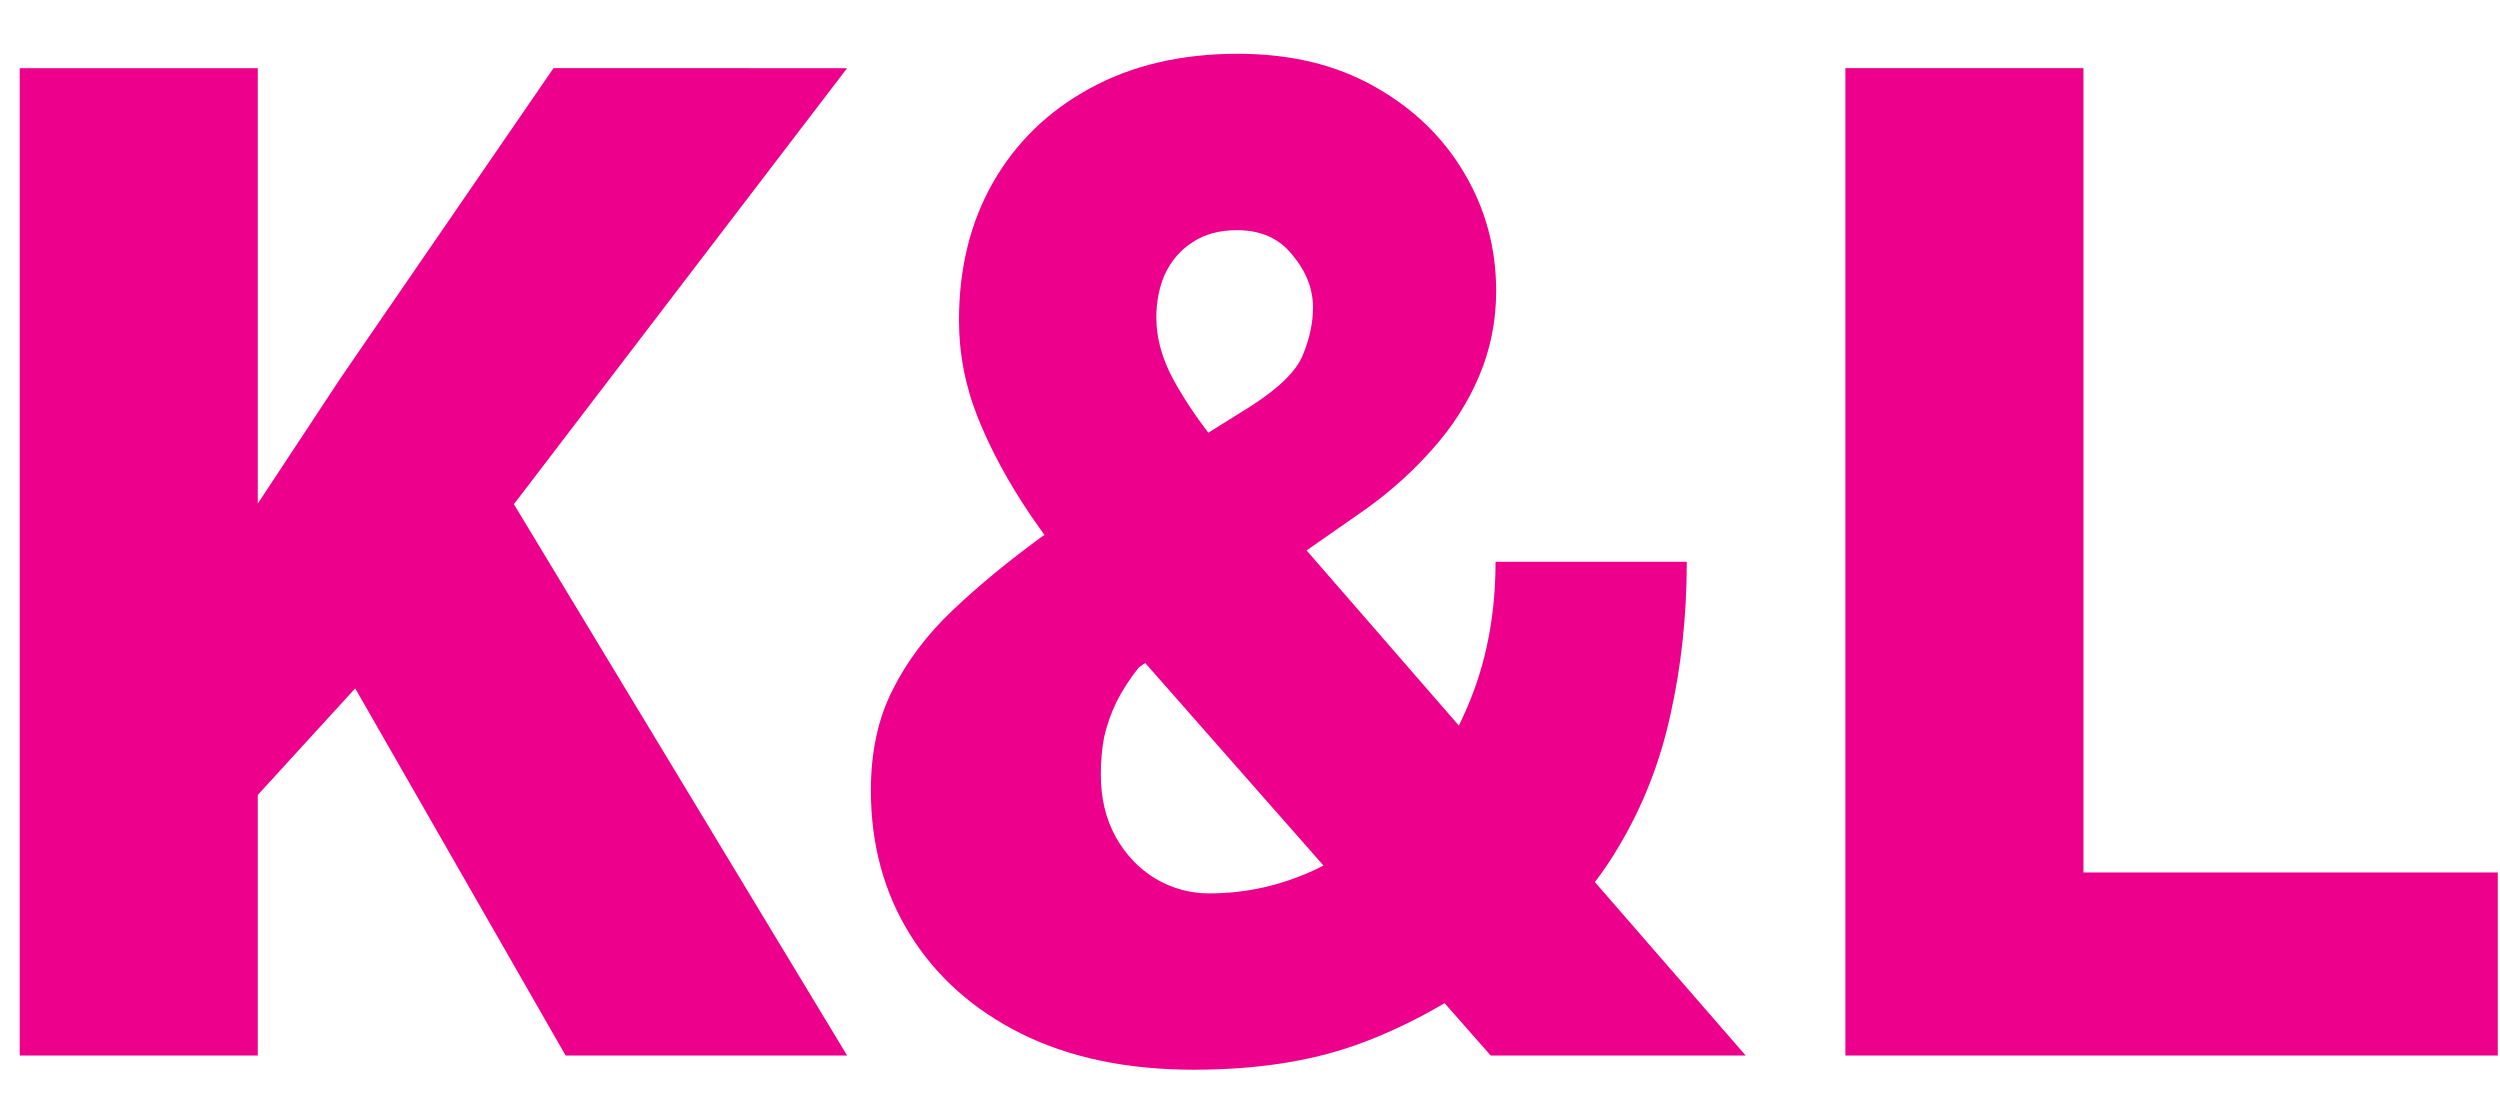
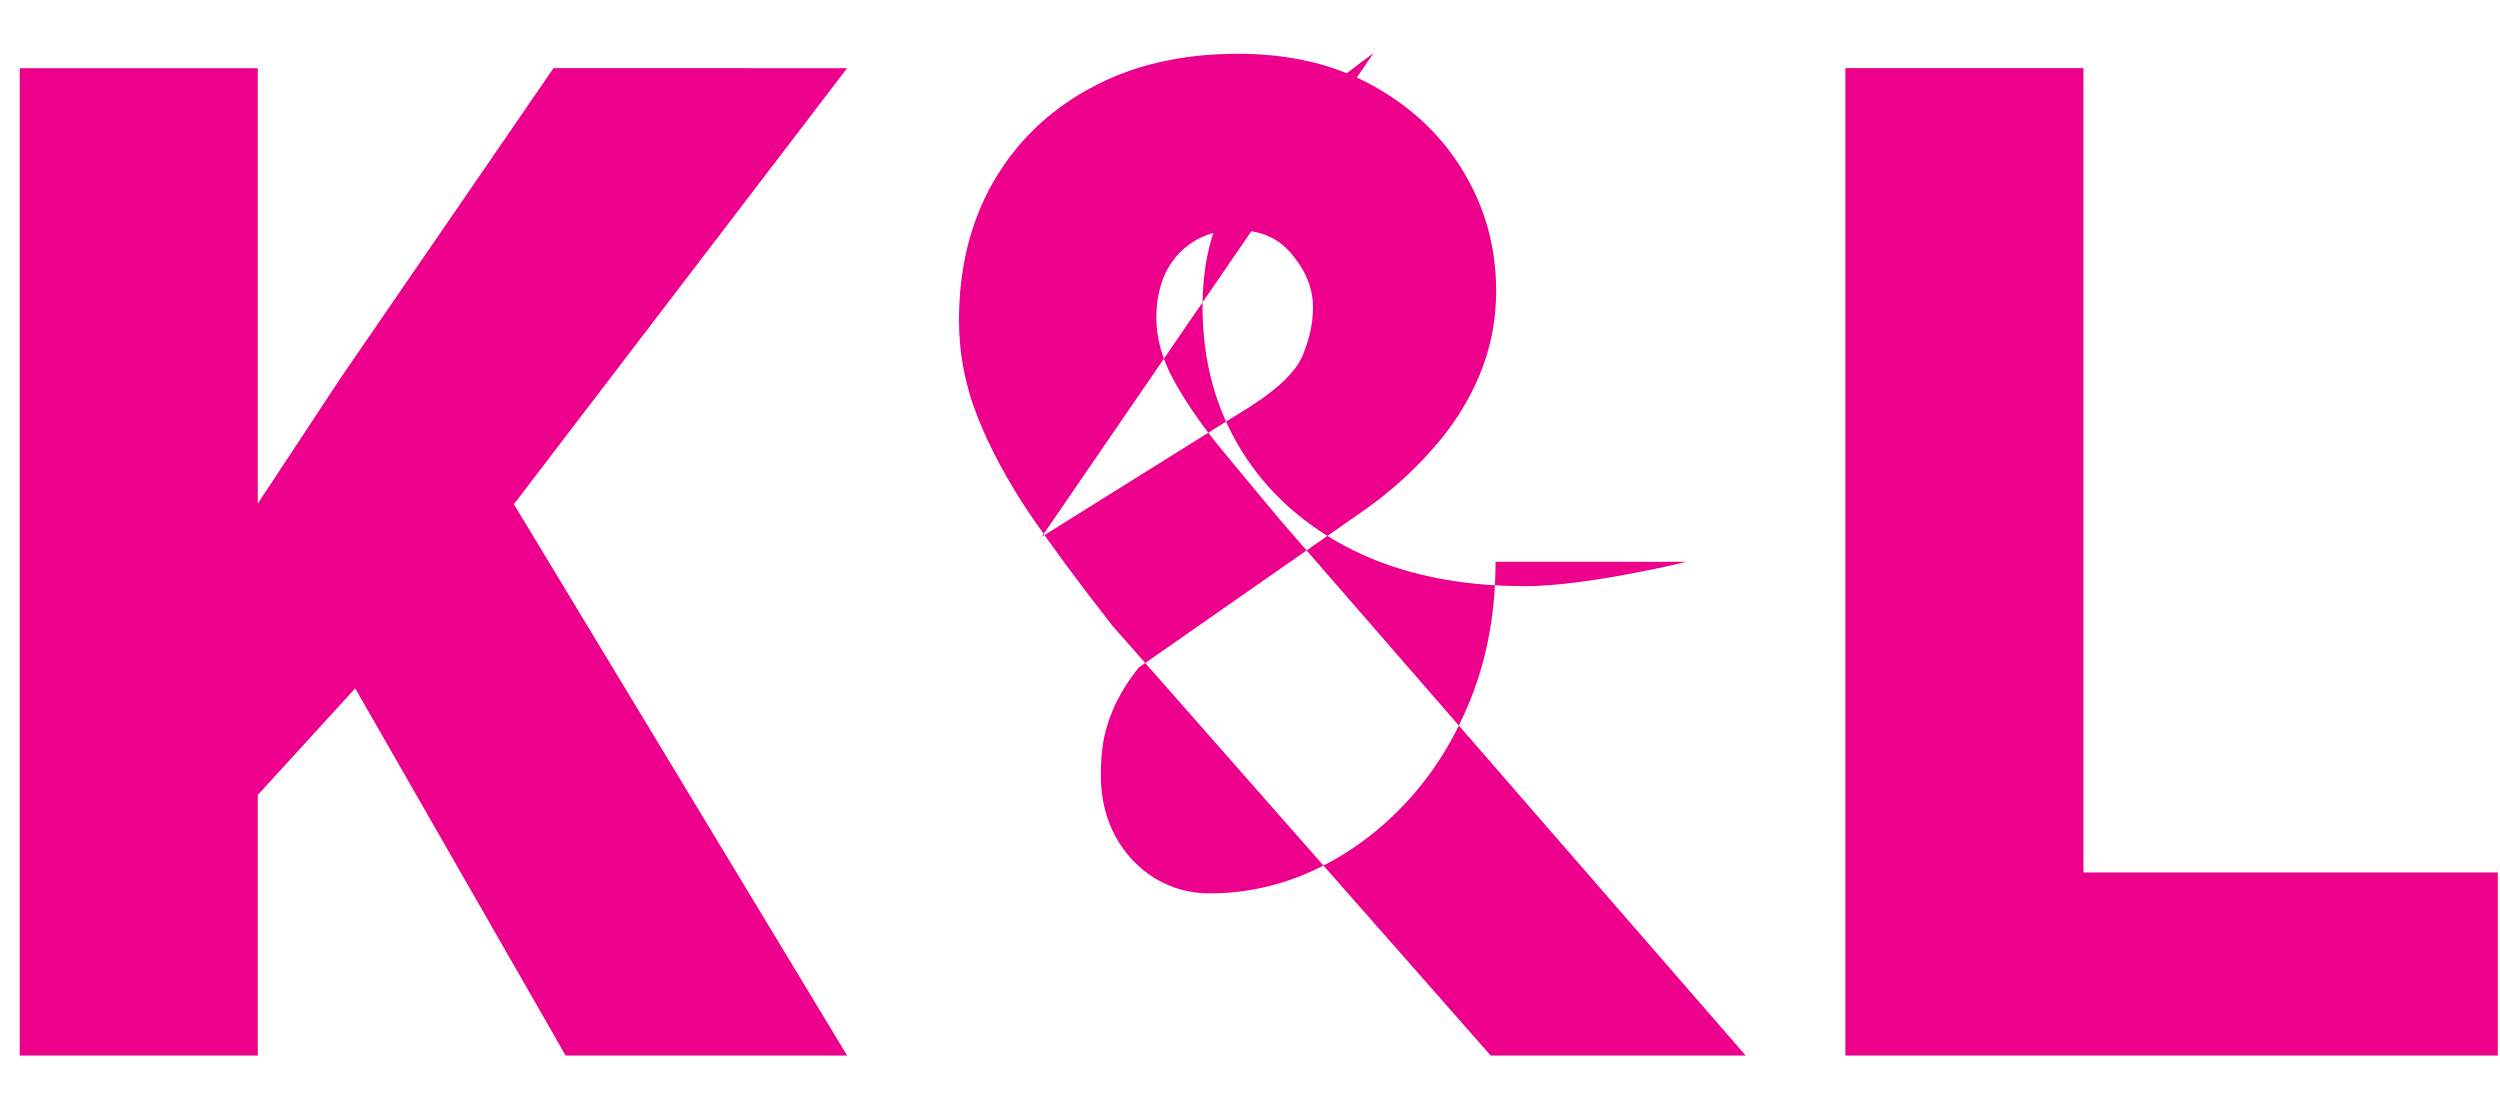
<svg xmlns="http://www.w3.org/2000/svg" fill="none" height="20" viewBox="0 0 45 20" width="45">
-   <path d="m4.64 1.227v17.773h-4.285v-17.773zm10.608 0-6.885 9.009-4.028 4.407-.781-3.931 2.576-3.906 3.833-5.579zm-5.066 17.773-4.59-8.008 3.333-2.454 6.323 10.461zm8.569-9.338 3.772-2.356c.505-.326.814-.631.928-.916.122-.293.183-.578.183-.855 0-.334-.122-.647-.366-.94-.236-.301-.57-.452-1.001-.452-.317 0-.586.073-.806.22-.212.138-.374.326-.488.562-.106.236-.159.5-.159.793 0 .366.102.736.305 1.111.203.374.472.769.806 1.184.342.415.72.871 1.135 1.367l8.362 9.619h-4.59l-6.811-7.739c-.561-.716-1.05-1.375-1.465-1.978-.407-.602-.724-1.188-.952-1.758-.228-.57-.342-1.156-.342-1.758 0-.936.203-1.762.61-2.478.415-.724.997-1.29 1.746-1.697.757-.415 1.644-.623 2.661-.623.944 0 1.762.195 2.454.586.7.391 1.241.911 1.624 1.562.382.643.574 1.351.574 2.124 0 .537-.102 1.046-.305 1.526-.203.48-.484.92-.842 1.318-.35.399-.753.761-1.208 1.086l-4.077 2.844c-.163.203-.297.411-.403.623-.098.203-.171.411-.22.623-.041.212-.061.439-.061.684 0 .423.089.797.269 1.123.179.317.415.566.708.745.301.179.627.269.977.269.659 0 1.294-.142 1.904-.427.619-.293 1.172-.704 1.66-1.233.488-.529.875-1.16 1.16-1.892.285-.732.427-1.538.427-2.417h3.442c0 .96-.098 1.876-.293 2.747-.187.863-.5 1.66-.94 2.393-.431.733-1.013 1.375-1.746 1.929-.041.024-.118.073-.232.146-.106.065-.183.11-.232.134-.855.61-1.697 1.062-2.527 1.355s-1.798.439-2.905.439c-1.196 0-2.23-.216-3.101-.647-.863-.431-1.53-1.025-2.002-1.782-.472-.757-.708-1.623-.708-2.6 0-.692.13-1.294.391-1.807.26-.521.623-1.001 1.087-1.44.464-.44.997-.879 1.599-1.318zm26.209 6.042v3.296h-8.984v-3.296zm-7.458-14.478v17.773h-4.285v-17.773z" fill="#ed008b" />
+   <path d="m4.64 1.227v17.773h-4.285v-17.773zm10.608 0-6.885 9.009-4.028 4.407-.781-3.931 2.576-3.906 3.833-5.579zm-5.066 17.773-4.59-8.008 3.333-2.454 6.323 10.461zm8.569-9.338 3.772-2.356c.505-.326.814-.631.928-.916.122-.293.183-.578.183-.855 0-.334-.122-.647-.366-.94-.236-.301-.57-.452-1.001-.452-.317 0-.586.073-.806.22-.212.138-.374.326-.488.562-.106.236-.159.5-.159.793 0 .366.102.736.305 1.111.203.374.472.769.806 1.184.342.415.72.871 1.135 1.367l8.362 9.619h-4.59l-6.811-7.739c-.561-.716-1.05-1.375-1.465-1.978-.407-.602-.724-1.188-.952-1.758-.228-.57-.342-1.156-.342-1.758 0-.936.203-1.762.61-2.478.415-.724.997-1.29 1.746-1.697.757-.415 1.644-.623 2.661-.623.944 0 1.762.195 2.454.586.7.391 1.241.911 1.624 1.562.382.643.574 1.351.574 2.124 0 .537-.102 1.046-.305 1.526-.203.48-.484.92-.842 1.318-.35.399-.753.761-1.208 1.086l-4.077 2.844c-.163.203-.297.411-.403.623-.098.203-.171.411-.22.623-.041.212-.061.439-.061.684 0 .423.089.797.269 1.123.179.317.415.566.708.745.301.179.627.269.977.269.659 0 1.294-.142 1.904-.427.619-.293 1.172-.704 1.66-1.233.488-.529.875-1.16 1.16-1.892.285-.732.427-1.538.427-2.417h3.442s-1.798.439-2.905.439c-1.196 0-2.23-.216-3.101-.647-.863-.431-1.53-1.025-2.002-1.782-.472-.757-.708-1.623-.708-2.6 0-.692.13-1.294.391-1.807.26-.521.623-1.001 1.087-1.44.464-.44.997-.879 1.599-1.318zm26.209 6.042v3.296h-8.984v-3.296zm-7.458-14.478v17.773h-4.285v-17.773z" fill="#ed008b" />
</svg>